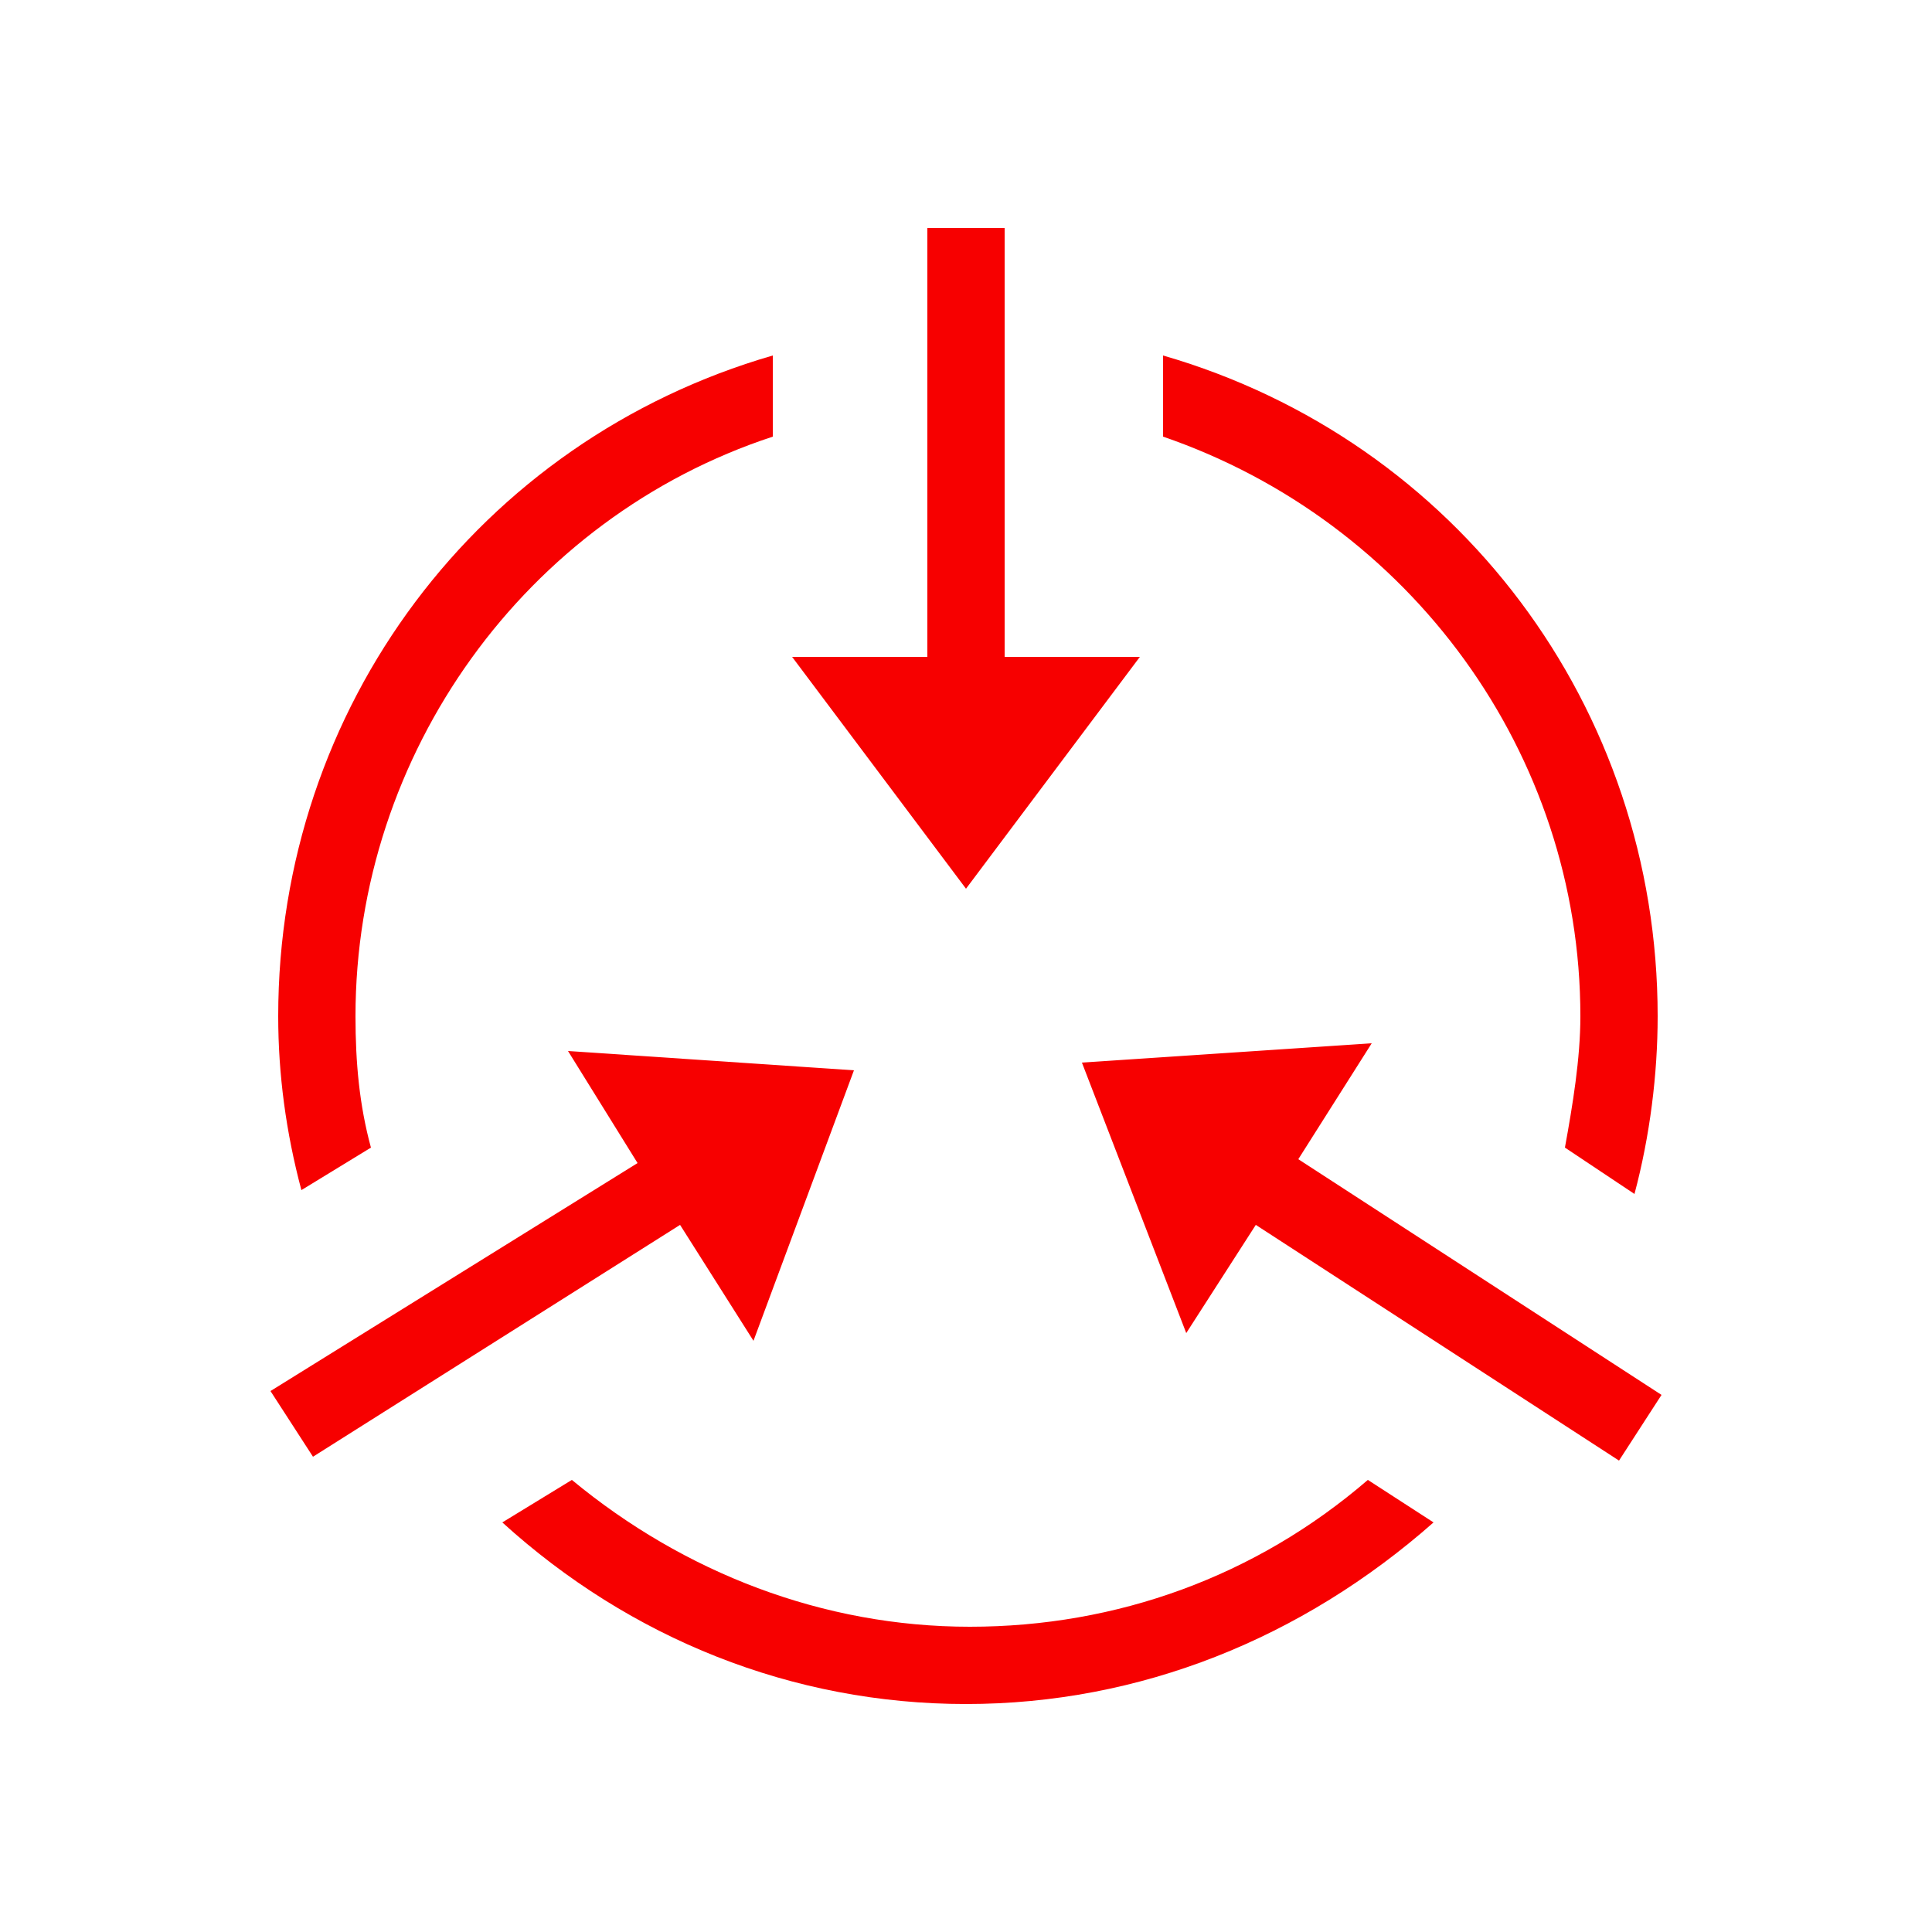
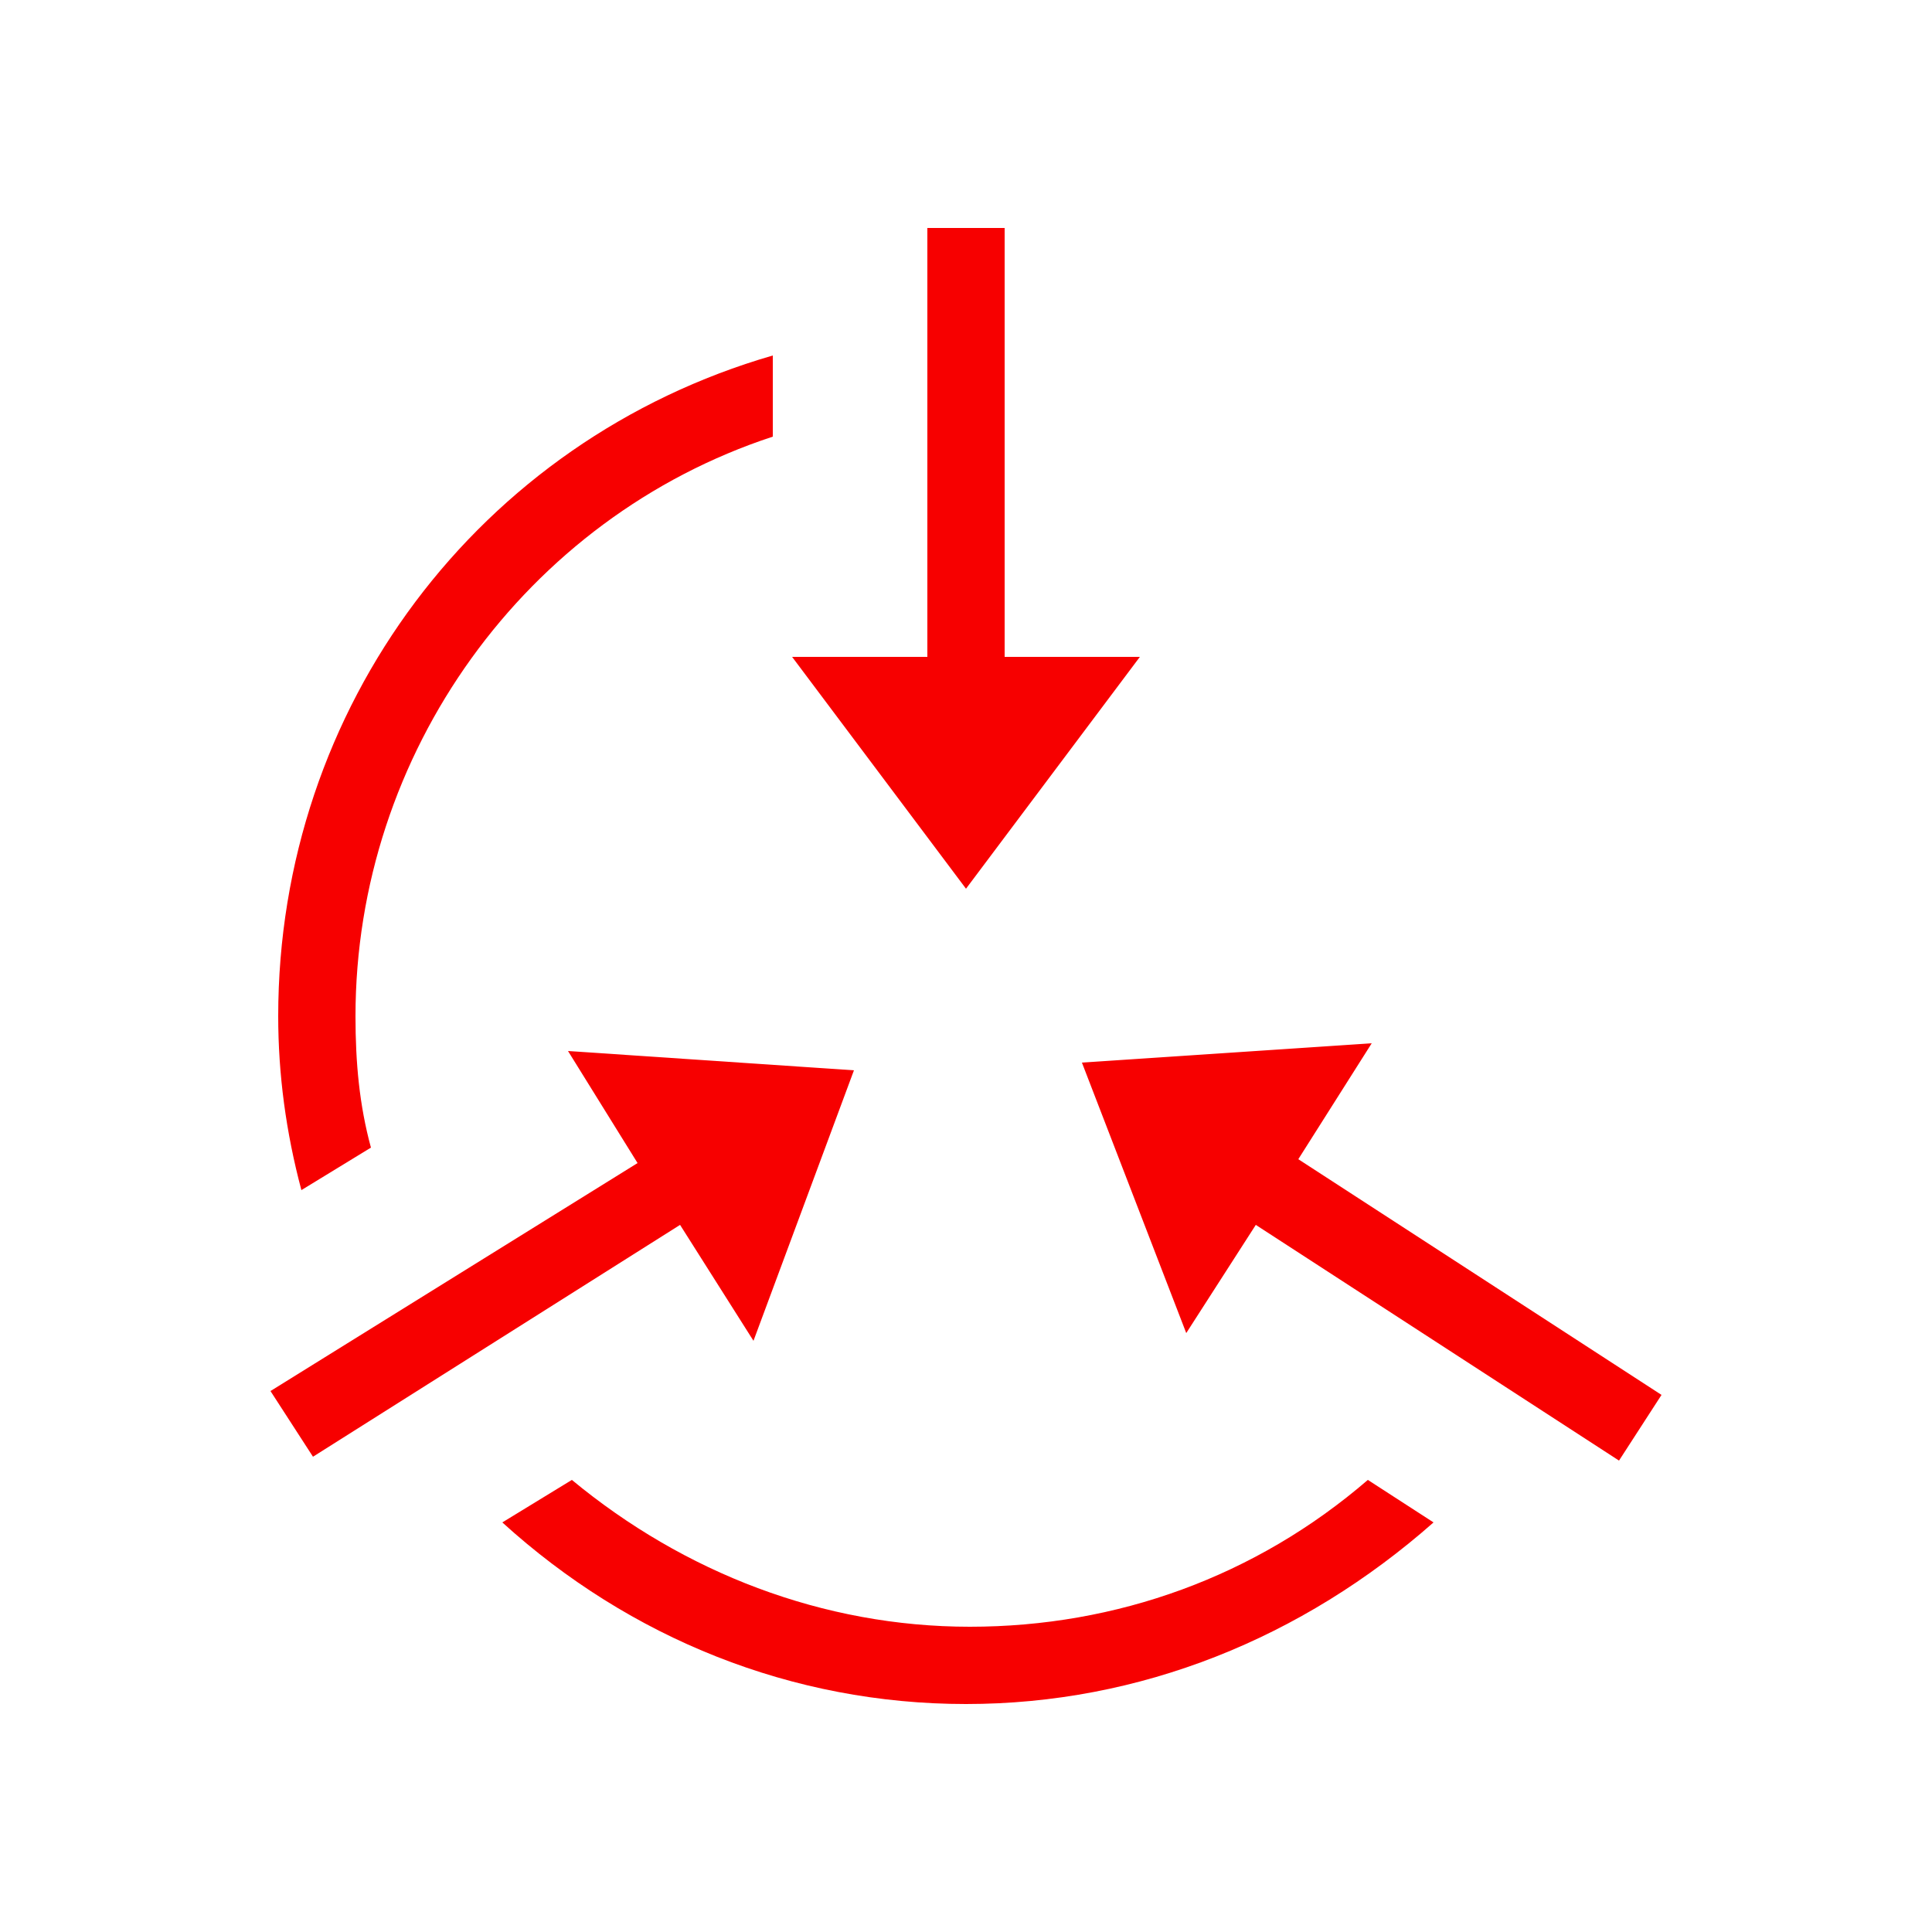
<svg xmlns="http://www.w3.org/2000/svg" version="1.1" id="Layer_1" x="0px" y="0px" viewBox="0 0 50 50" style="enable-background:new 0 0 50 50;" xml:space="preserve">
  <style type="text/css">
	.st0{fill-rule:evenodd;clip-rule:evenodd;fill:#F70000;}
</style>
  <polygon class="st0" points="7,36 16.5,30.1 14.7,27.2 22.1,27.7 19.5,34.7 17.6,31.7 8.1,37.7 " />
  <polygon class="st0" points="20.5,17 24,17 24,5.9 26,5.9 26,17 29.5,17 25,23 " />
  <polygon class="st0" points="32.5,31.7 30.7,34.5 28,27.5 35.5,27 33.6,30 43,36.1 41.9,37.8 " />
  <path class="st0" d="M25,44.1c-4.5,0-8.7-1.7-12-4.7l1.8-1.1c2.9,2.4,6.5,3.8,10.3,3.8s7.4-1.3,10.3-3.8l1.7,1.1  C33.7,42.4,29.5,44.1,25,44.1z" />
-   <path class="st0" d="M40.5,29.7c0.2-1.1,0.4-2.3,0.4-3.4c0-6.8-4.4-12.8-10.8-15V9.2c7.6,2.2,12.8,9.1,12.8,17.1  c0,1.5-0.2,3.1-0.6,4.6L40.5,29.7z" />
  <path class="st0" d="M7.8,30.8c-0.4-1.5-0.6-3-0.6-4.5c0-8,5.2-14.9,12.8-17.1v2.1c-6.4,2.1-10.8,8.2-10.8,15c0,1.2,0.1,2.3,0.4,3.4  L7.8,30.8z" />
</svg>